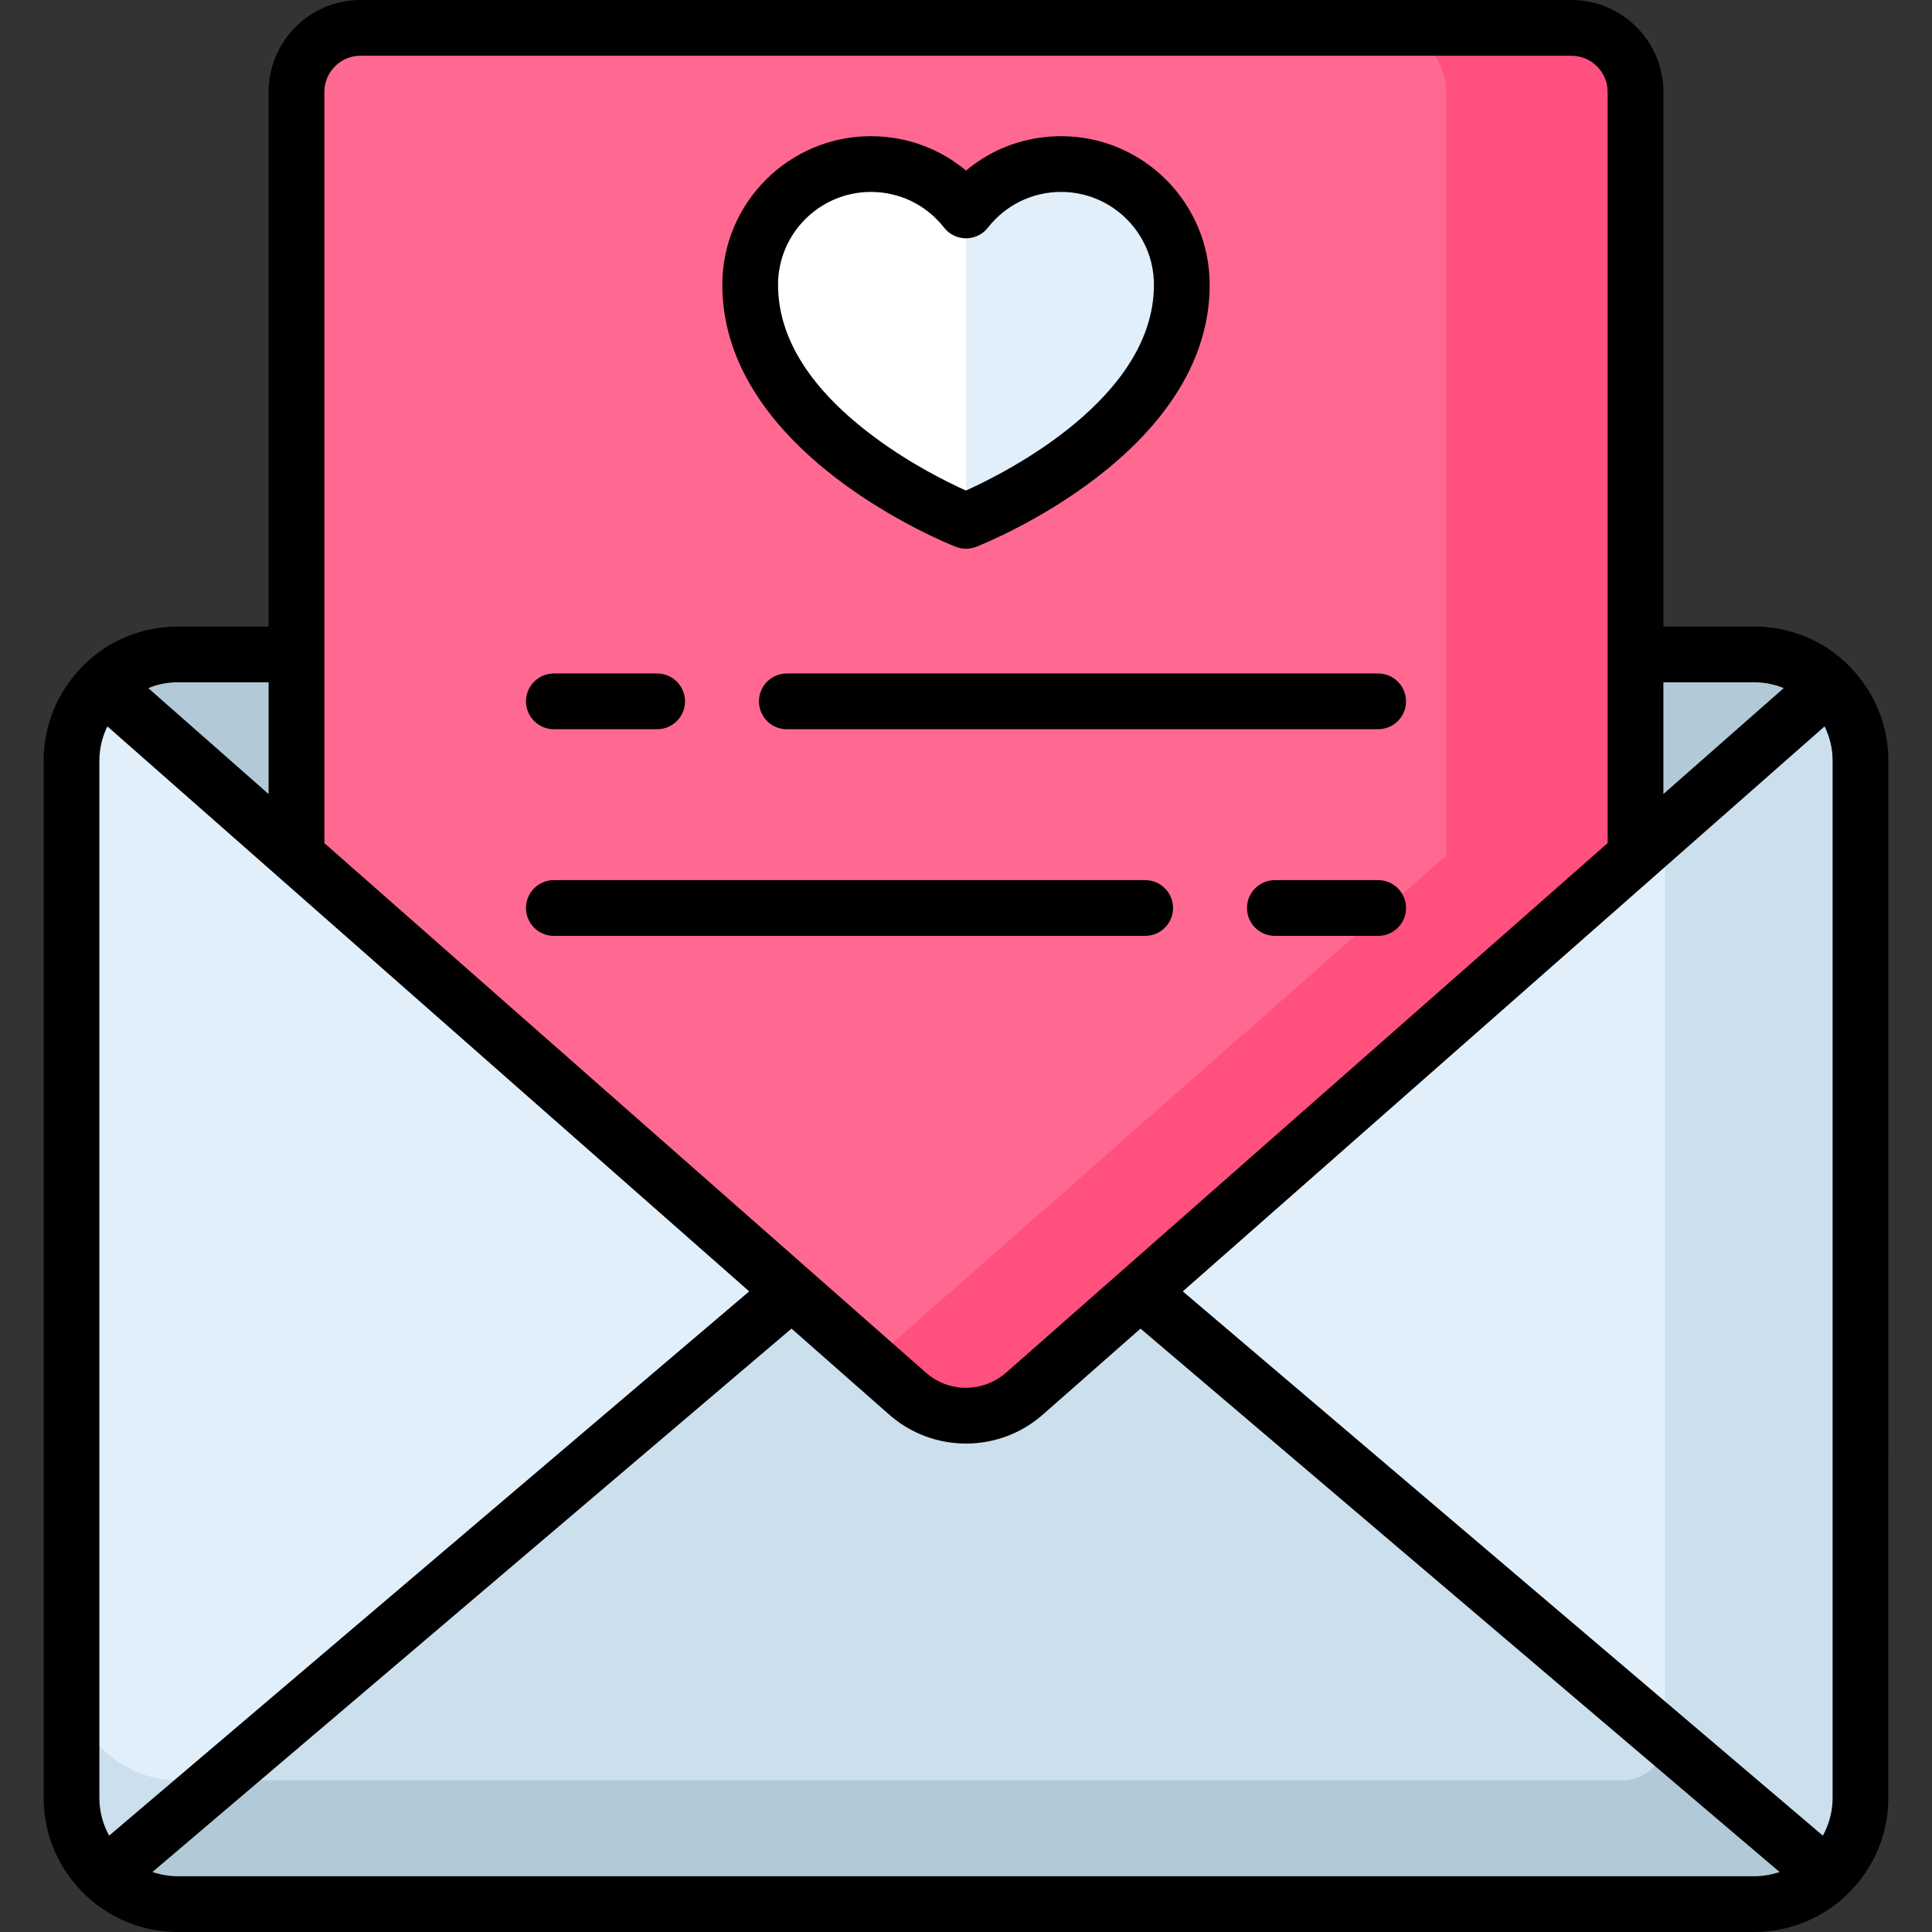
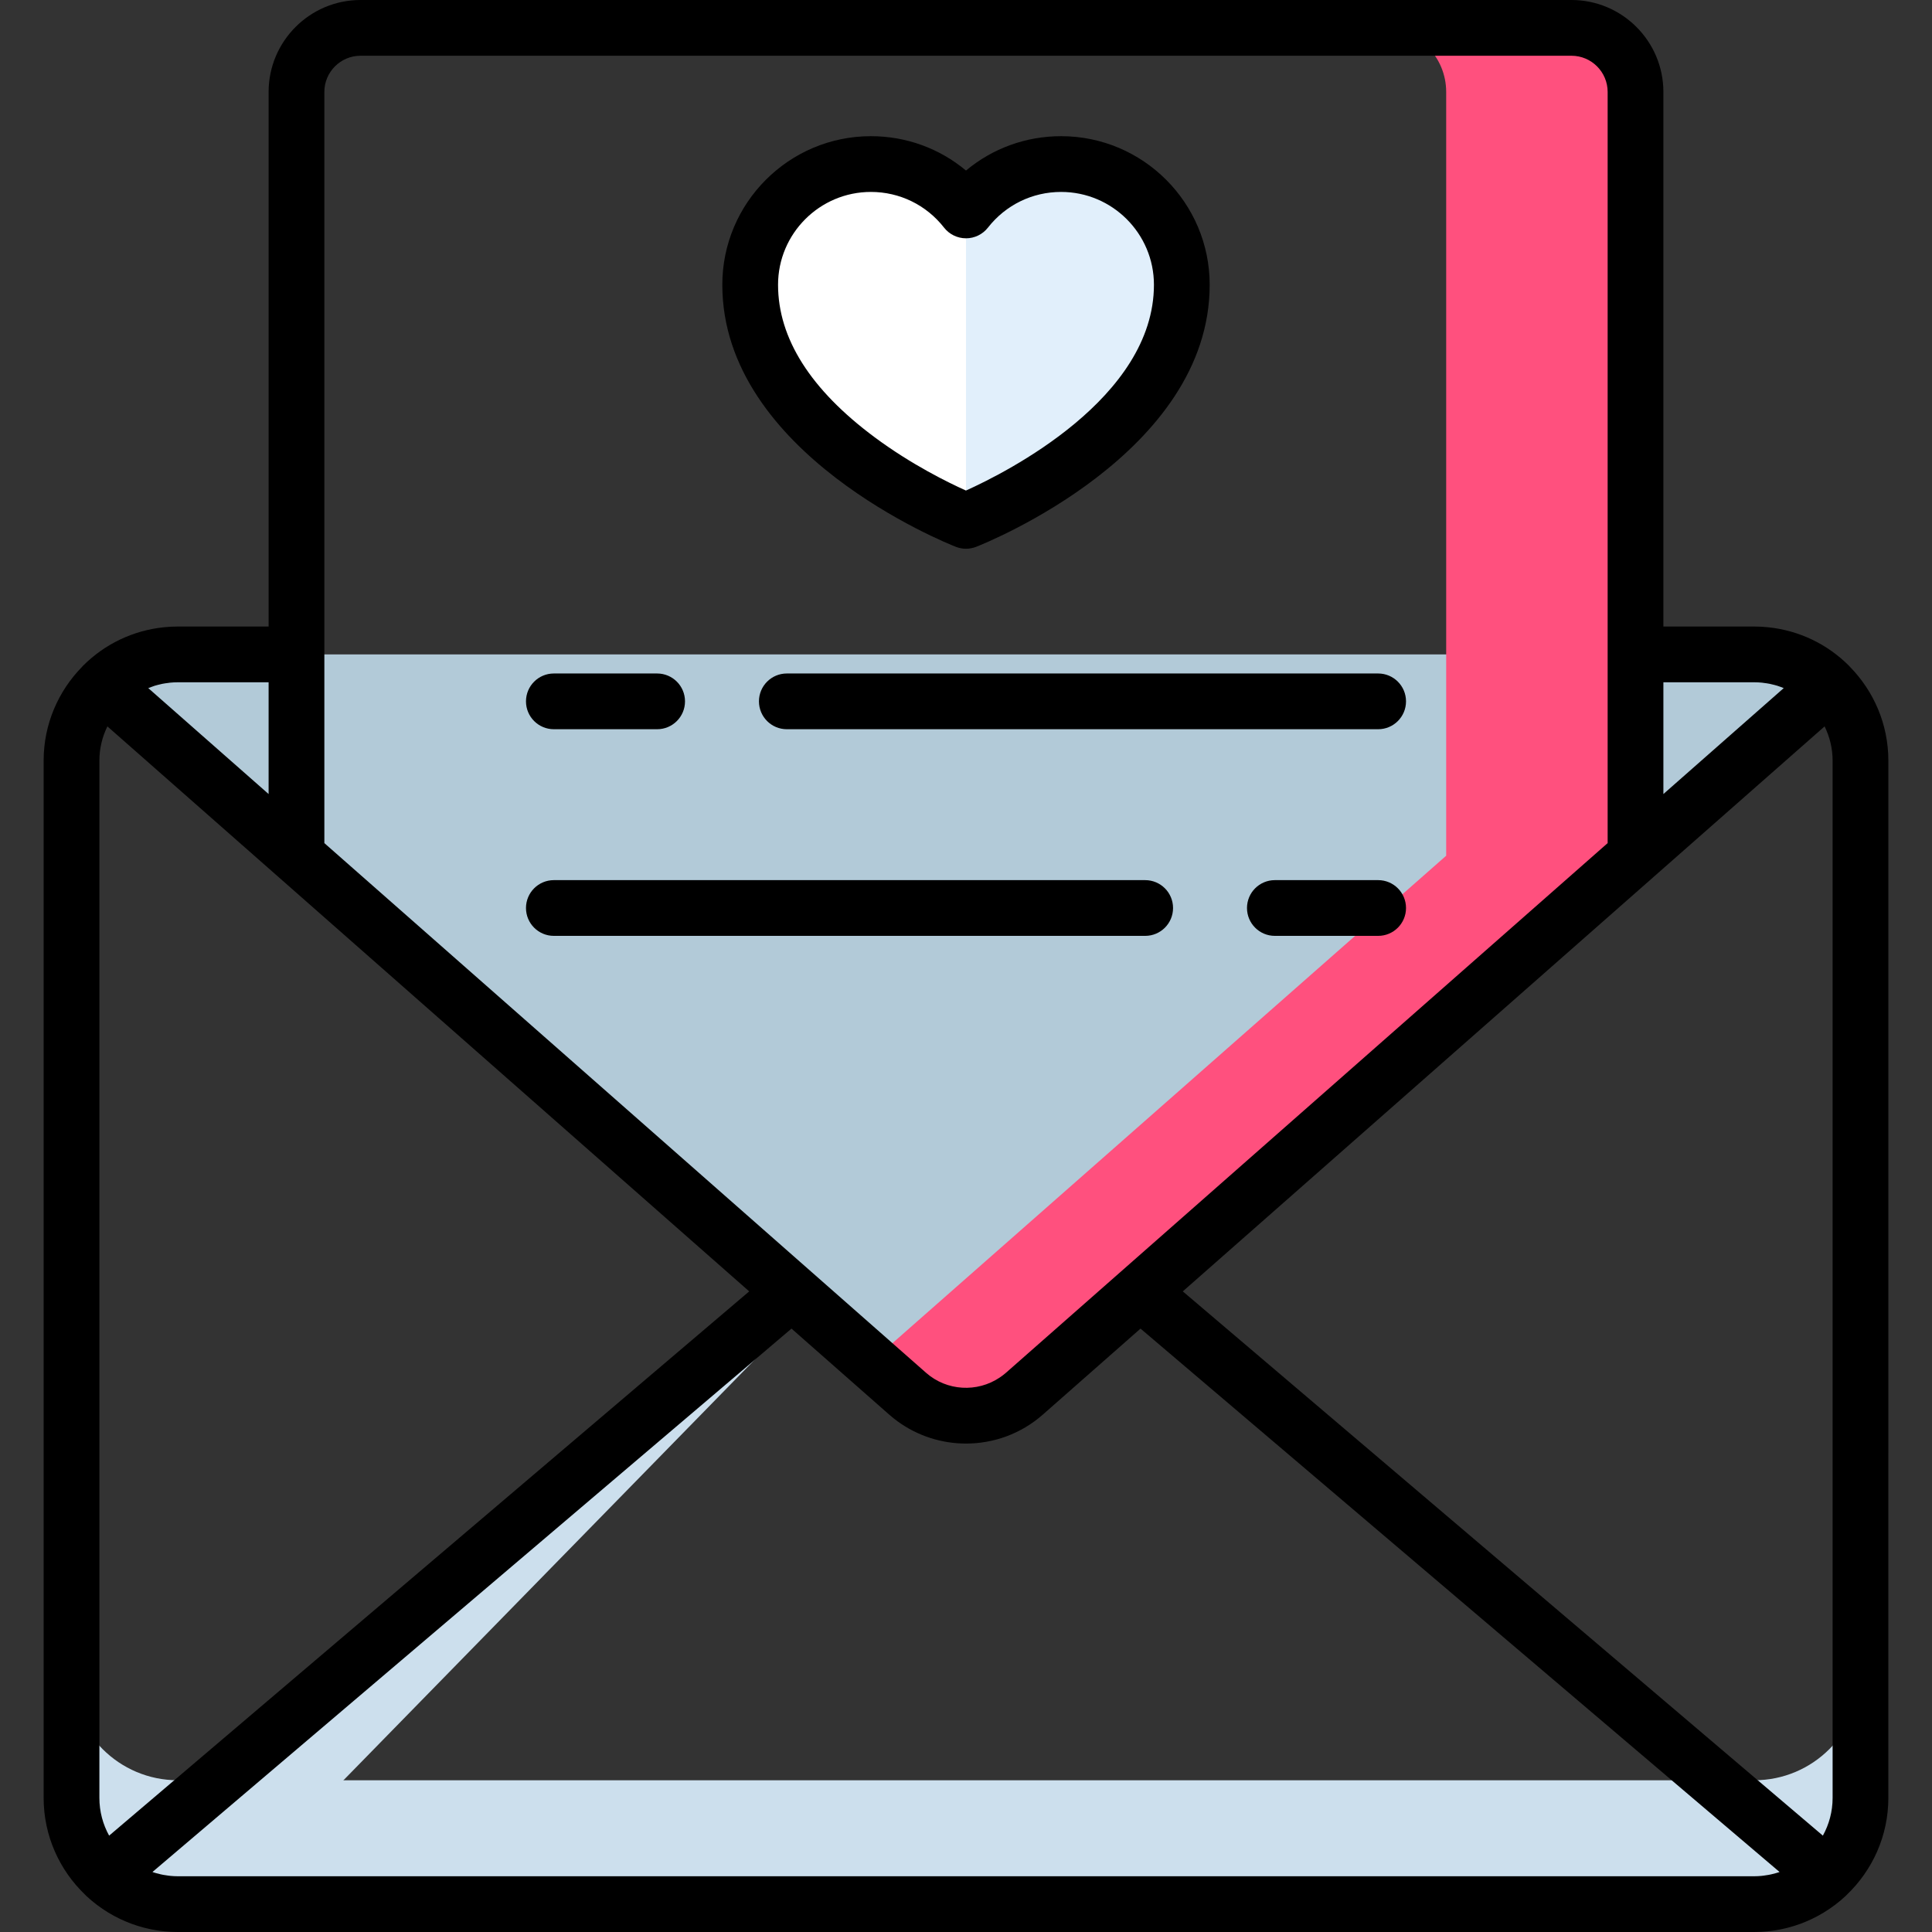
<svg xmlns="http://www.w3.org/2000/svg" version="1.1" id="Capa_1" x="0px" y="0px" viewBox="0 0 512 512" style="enable-background:new 0 0 512 512;" xml:space="preserve">
  <rect x="0" y="0" width="512" height="512" fill="#333333" stroke="none" />
-   <path style="fill:#E1EFFB;" d="M464.883,504.613H47.117c-15.555,0-28.166-12.61-28.166-28.166V201.59  c0-15.555,12.61-28.166,28.166-28.166h417.765c15.555,0,28.166,12.61,28.166,28.166v274.858  C493.048,492.003,480.438,504.613,464.883,504.613z" />
  <g>
    <path style="fill:#CCDFED;" d="M464.883,471.785H47.117c-15.555,0-28.166-12.61-28.166-28.166v32.828   c0,15.555,12.61,28.166,28.166,28.166h417.765c15.555,0,28.166-12.61,28.166-28.166V443.62   C493.048,459.175,480.438,471.785,464.883,471.785z" />
-     <path style="fill:#CCDFED;" d="M464.883,173.424H413.08c15.555,0,28.166,12.61,28.166,28.166v274.858   c0,15.555-12.61,28.166-28.166,28.166h51.803c15.555,0,28.166-12.61,28.166-28.166V201.59   C493.048,186.035,480.438,173.424,464.883,173.424z" />
-     <path style="fill:#CCDFED;" d="M256,303.071L27.898,497.029c5.033,4.702,11.788,7.585,19.219,7.585h417.765   c7.431,0,14.186-2.883,19.219-7.585L256,303.071z" />
+     <path style="fill:#CCDFED;" d="M256,303.071L27.898,497.029c5.033,4.702,11.788,7.585,19.219,7.585c7.431,0,14.186-2.883,19.219-7.585L256,303.071z" />
  </g>
  <g>
-     <path style="fill:#B2CAD8;" d="M454.414,471.785L454.414,471.785l-13.169-11.198l0,0c0,6.184-5.013,11.198-11.198,11.198H57.586   l-29.687,25.243l0.001,0.001c0.303,0.283,0.613,0.559,0.929,0.829c0.017,0.014,0.033,0.029,0.05,0.044   c0.303,0.258,0.612,0.509,0.926,0.754c0.032,0.025,0.064,0.051,0.096,0.076c0.301,0.233,0.608,0.46,0.919,0.681   c0.049,0.035,0.098,0.07,0.147,0.105c0.298,0.209,0.601,0.412,0.908,0.61c0.066,0.043,0.133,0.086,0.2,0.128   c0.294,0.186,0.592,0.367,0.894,0.543c0.084,0.049,0.169,0.098,0.254,0.146c0.29,0.165,0.583,0.325,0.879,0.48   c0.101,0.053,0.203,0.105,0.305,0.156c0.284,0.144,0.571,0.284,0.861,0.419c0.12,0.056,0.241,0.11,0.362,0.164   c0.278,0.124,0.557,0.245,0.839,0.361c0.138,0.057,0.278,0.11,0.418,0.165c0.27,0.105,0.54,0.209,0.814,0.306   c0.159,0.057,0.321,0.109,0.481,0.163c0.26,0.087,0.52,0.173,0.783,0.253c0.18,0.054,0.362,0.103,0.543,0.154   c0.25,0.07,0.499,0.141,0.751,0.204c0.202,0.051,0.406,0.095,0.609,0.141c0.237,0.054,0.473,0.109,0.712,0.157   c0.226,0.045,0.455,0.082,0.683,0.122c0.222,0.039,0.443,0.08,0.667,0.114c0.255,0.038,0.513,0.067,0.77,0.098   c0.201,0.024,0.401,0.053,0.604,0.073c0.307,0.031,0.616,0.05,0.926,0.07c0.157,0.01,0.312,0.026,0.469,0.034   c0.47,0.023,0.943,0.036,1.419,0.036h365.967c-0.002,0-0.003,0-0.005,0h51.803c0.476,0,0.948-0.013,1.418-0.036   c0.164-0.008,0.326-0.025,0.489-0.036c0.303-0.02,0.606-0.039,0.906-0.069c0.186-0.019,0.371-0.044,0.556-0.068   c0.017-0.002,0.033-0.004,0.05-0.006h0.001c0.003,0,0.007-0.001,0.01-0.001c0.253-0.031,0.507-0.059,0.757-0.096   c0.138-0.021,0.274-0.046,0.411-0.07c0.086-0.015,0.172-0.029,0.257-0.044h0.001c0.002,0,0.004-0.001,0.007-0.001   c0.225-0.039,0.451-0.076,0.674-0.12c0.242-0.048,0.48-0.104,0.72-0.159c0.201-0.046,0.403-0.089,0.602-0.139   c0.132-0.033,0.261-0.07,0.392-0.106c0.12-0.033,0.241-0.064,0.361-0.098c0.022-0.006,0.043-0.012,0.064-0.018   c0.159-0.044,0.319-0.088,0.477-0.135c0.264-0.08,0.526-0.167,0.787-0.254c0.16-0.053,0.32-0.106,0.479-0.162   c0.274-0.097,0.545-0.201,0.814-0.306c0.14-0.054,0.28-0.108,0.418-0.165c0.283-0.116,0.562-0.237,0.84-0.362   c0.12-0.054,0.241-0.107,0.36-0.163c0.291-0.135,0.578-0.276,0.863-0.42c0.101-0.051,0.202-0.103,0.303-0.155   c0.296-0.155,0.59-0.315,0.88-0.48c0.084-0.048,0.168-0.096,0.252-0.145c0.113-0.066,0.224-0.137,0.336-0.204   c0.187-0.112,0.375-0.223,0.558-0.339c0.067-0.042,0.133-0.085,0.2-0.128c0.306-0.198,0.61-0.401,0.908-0.61   c0.017-0.012,0.034-0.024,0.05-0.036c0.032-0.023,0.064-0.045,0.096-0.068c0.311-0.222,0.619-0.448,0.921-0.682   c0.032-0.025,0.063-0.05,0.095-0.075c0.067-0.052,0.132-0.108,0.198-0.161c0.245-0.195,0.49-0.39,0.729-0.593   c0.01-0.008,0.019-0.017,0.029-0.025c0.007-0.006,0.013-0.012,0.02-0.017c0.316-0.27,0.627-0.547,0.931-0.83l0.001-0.001   L454.414,471.785z" />
    <path style="fill:#B2CAD8;" d="M271.454,369.357L484.732,181.61c-5.092-5.059-12.105-8.186-19.849-8.186H47.117   c-7.744,0-14.757,3.127-19.849,8.186l213.277,187.746C249.381,377.134,262.619,377.134,271.454,369.357z" />
  </g>
-   <path style="fill:#FF6991;" d="M240.546,369.357c8.835,7.777,22.074,7.777,30.909,0l161.974-142.585V24.364  c0-9.377-7.601-16.978-16.978-16.978H95.549c-9.376,0-16.978,7.601-16.978,16.978v202.408L240.546,369.357z" />
  <path style="fill:#FF507E;" d="M416.451,7.386h-50.176c9.376,0,16.978,7.601,16.978,16.978v202.408l-152.34,134.104l9.634,8.48  c8.835,7.777,22.074,7.777,30.909,0L433.43,226.771V24.364C433.428,14.987,425.827,7.386,416.451,7.386z" />
  <path style="fill:#FFFFFF;" d="M281.205,43.477c-10.237,0-19.35,4.809-25.205,12.291c-5.855-7.482-14.968-12.291-25.205-12.291  c-17.666,0-31.988,14.321-31.988,31.988c0,40.19,57.193,62.569,57.193,62.569s57.193-22.38,57.193-62.569  C313.193,57.798,298.871,43.477,281.205,43.477z" />
  <path style="fill:#E1EFFB;" d="M281.205,43.477c-10.237,0-19.35,4.809-25.205,12.291v82.266  c0.003-0.001,57.193-22.381,57.193-62.569C313.193,57.798,298.871,43.477,281.205,43.477z" />
  <path d="M146.777,193.252h27.372c4.079,0,7.386-3.307,7.386-7.386c0-4.08-3.307-7.386-7.386-7.386h-27.372  c-4.079,0-7.386,3.307-7.386,7.386C139.39,189.946,142.697,193.252,146.777,193.252z" />
  <path d="M201.13,185.866c0,4.08,3.307,7.386,7.386,7.386h156.708c4.08,0,7.386-3.307,7.386-7.386c0-4.08-3.307-7.386-7.386-7.386  H208.516C204.437,178.48,201.13,181.786,201.13,185.866z" />
  <path d="M310.87,240.63c0-4.08-3.307-7.386-7.386-7.386H146.777c-4.079,0-7.386,3.307-7.386,7.386c0,4.08,3.307,7.386,7.386,7.386  h156.707C307.563,248.016,310.87,244.71,310.87,240.63z" />
  <path d="M365.224,233.244h-27.373c-4.08,0-7.386,3.307-7.386,7.386c0,4.08,3.307,7.386,7.386,7.386h27.373  c4.08,0,7.386-3.307,7.386-7.386C372.61,236.55,369.304,233.244,365.224,233.244z" />
  <path d="M490.259,176.724c-0.105-0.119-0.207-0.24-0.32-0.353c-5.801-5.764-13.245-9.283-21.267-10.128  c-0.059-0.006-0.117-0.016-0.176-0.022c-0.49-0.049-0.982-0.083-1.476-0.113c-0.111-0.007-0.22-0.019-0.331-0.024  c-0.599-0.03-1.201-0.046-1.806-0.046h-24.067V24.364C440.815,10.93,429.885,0,416.451,0H95.549  C82.115,0,71.185,10.93,71.185,24.364v141.674H47.117c-0.604,0-1.206,0.016-1.805,0.046c-0.112,0.006-0.222,0.018-0.334,0.024  c-0.493,0.029-0.984,0.063-1.473,0.112c-0.06,0.006-0.12,0.016-0.18,0.022c-8.02,0.846-15.462,4.364-21.263,10.128  c-0.112,0.111-0.212,0.231-0.316,0.348c-6.291,6.417-10.181,15.196-10.181,24.872v274.857c0,10.087,4.23,19.199,11,25.677  c0.096,0.101,0.188,0.206,0.29,0.302c1.806,1.687,3.766,3.159,5.84,4.42c0.001,0,0.001,0.001,0.002,0.001  c0.479,0.291,0.964,0.57,1.455,0.837c0.028,0.015,0.056,0.03,0.084,0.045c0.462,0.25,0.93,0.49,1.402,0.719  c0.062,0.03,0.125,0.06,0.187,0.09c0.438,0.209,0.88,0.41,1.327,0.601c0.1,0.043,0.2,0.085,0.3,0.126  c0.411,0.171,0.826,0.335,1.243,0.491c0.137,0.051,0.274,0.102,0.412,0.151c0.384,0.138,0.77,0.268,1.159,0.393  c0.172,0.055,0.344,0.11,0.517,0.163c0.359,0.109,0.721,0.211,1.084,0.309c0.202,0.054,0.404,0.109,0.607,0.16  c0.341,0.085,0.684,0.163,1.028,0.238c0.225,0.049,0.449,0.1,0.675,0.145c0.331,0.066,0.665,0.123,0.998,0.179  c0.239,0.04,0.476,0.083,0.717,0.119c0.337,0.05,0.676,0.089,1.015,0.129c0.237,0.028,0.473,0.061,0.711,0.084  c0.375,0.037,0.753,0.061,1.13,0.086c0.204,0.013,0.406,0.033,0.611,0.043c0.584,0.029,1.171,0.045,1.759,0.045h417.765  c0.588,0,1.175-0.016,1.759-0.045c0.206-0.01,0.409-0.03,0.614-0.043c0.376-0.025,0.752-0.049,1.126-0.086  c0.24-0.024,0.478-0.056,0.717-0.085c0.337-0.04,0.673-0.079,1.008-0.129c0.243-0.036,0.483-0.079,0.725-0.12  c0.331-0.056,0.661-0.112,0.989-0.177c0.23-0.046,0.457-0.097,0.686-0.147c0.34-0.075,0.679-0.151,1.016-0.235  c0.207-0.052,0.413-0.108,0.618-0.164c0.359-0.097,0.716-0.197,1.071-0.305c0.177-0.054,0.353-0.11,0.529-0.167  c0.384-0.123,0.765-0.252,1.144-0.388c0.143-0.051,0.285-0.104,0.428-0.157c0.412-0.154,0.82-0.315,1.226-0.484  c0.106-0.044,0.211-0.088,0.316-0.134c0.44-0.189,0.876-0.386,1.309-0.593c0.068-0.033,0.137-0.065,0.205-0.098  c0.466-0.226,0.926-0.462,1.382-0.709c0.035-0.019,0.07-0.037,0.104-0.056c0.484-0.264,0.962-0.539,1.434-0.825  c0.007-0.005,0.015-0.009,0.023-0.013c2.07-1.259,4.028-2.729,5.832-4.415c0.102-0.096,0.194-0.2,0.29-0.301  c6.771-6.477,11.001-15.59,11.001-25.677V201.59C500.435,191.918,496.547,183.14,490.259,176.724z M440.815,180.811h24.067  c0.705,0,1.401,0.037,2.088,0.106c0.153,0.015,0.303,0.048,0.455,0.066c0.538,0.066,1.075,0.138,1.6,0.245  c0.12,0.024,0.235,0.061,0.354,0.087c0.556,0.123,1.109,0.257,1.648,0.425c0.067,0.021,0.132,0.049,0.199,0.07  c0.503,0.162,0.996,0.345,1.482,0.543l-31.893,28.076V180.811z M85.958,223.434V24.364c0-5.289,4.302-9.592,9.591-9.592h320.902  c5.289,0,9.591,4.303,9.591,9.592v199.069l0,0L266.574,363.812c-0.001,0.001,0.001-0.001,0,0l0,0l0,0  c-0.527,0.464-1.084,0.872-1.653,1.255c-5.948,3.996-13.992,3.589-19.494-1.255L85.958,223.434L85.958,223.434z M40.746,181.82  c0.077-0.025,0.152-0.057,0.23-0.081c0.534-0.165,1.081-0.298,1.632-0.421c0.123-0.027,0.243-0.065,0.367-0.09  c0.524-0.106,1.059-0.178,1.596-0.244c0.153-0.019,0.304-0.051,0.458-0.067c0.687-0.069,1.383-0.106,2.088-0.106h24.068v29.619  L39.29,182.353C39.768,182.159,40.252,181.979,40.746,181.82z M28.921,486.462c-1.643-2.973-2.583-6.385-2.583-10.015V201.59  c0-3.262,0.777-6.339,2.122-9.089l170.088,149.727l0,0L28.921,486.462z M471.292,496.205c-0.215,0.07-0.433,0.131-0.65,0.193  c-0.395,0.114-0.794,0.218-1.198,0.309c-0.233,0.052-0.466,0.103-0.701,0.147c-0.422,0.08-0.85,0.142-1.281,0.196  c-0.211,0.026-0.421,0.059-0.634,0.079c-0.641,0.06-1.289,0.099-1.946,0.099H47.117c-0.657,0-1.305-0.039-1.946-0.099  c-0.211-0.02-0.42-0.052-0.63-0.078c-0.433-0.054-0.863-0.117-1.288-0.197c-0.231-0.044-0.461-0.093-0.69-0.145  c-0.411-0.092-0.818-0.198-1.219-0.314c-0.208-0.06-0.418-0.119-0.624-0.185c-0.108-0.035-0.211-0.08-0.317-0.116l169.351-144.001  l25.912,22.81v-0.001c0.725,0.638,1.472,1.236,2.24,1.794c5.374,3.908,11.734,5.861,18.095,5.862c3.635,0,7.269-0.638,10.72-1.914  s6.717-3.19,9.616-5.741l25.911-22.81L471.6,496.094C471.495,496.128,471.396,496.171,471.292,496.205z M485.662,476.447  c0,3.63-0.941,7.042-2.583,10.015L313.452,342.228L483.54,192.501l0,0c1.345,2.75,2.122,5.827,2.122,9.089L485.662,476.447  L485.662,476.447z" />
  <path d="M253.309,144.912c0.865,0.339,1.778,0.508,2.691,0.508c0.913,0,1.826-0.169,2.692-0.508  c2.527-0.989,61.887-24.731,61.887-69.447c0-21.711-17.663-39.375-39.374-39.375c-9.361,0-18.2,3.25-25.205,9.11  c-7.005-5.86-15.844-9.11-25.205-9.11c-21.711,0-39.374,17.664-39.374,39.375C191.421,120.181,250.781,143.923,253.309,144.912z   M230.795,50.863c7.618,0,14.685,3.447,19.388,9.457c1.4,1.789,3.545,2.834,5.817,2.834c2.272,0,4.416-1.045,5.817-2.834  c4.704-6.01,11.77-9.457,19.388-9.457c13.565,0,24.601,11.036,24.601,24.602c0,30.037-39.1,49.709-49.815,54.534  c-4.599-2.061-14.404-6.846-24.184-14.109c-16.996-12.621-25.614-26.223-25.614-40.425C206.193,61.899,217.23,50.863,230.795,50.863  z" />
  <g>
</g>
  <g>
</g>
  <g>
</g>
  <g>
</g>
  <g>
</g>
  <g>
</g>
  <g>
</g>
  <g>
</g>
  <g>
</g>
  <g>
</g>
  <g>
</g>
  <g>
</g>
  <g>
</g>
  <g>
</g>
  <g>
</g>
</svg>